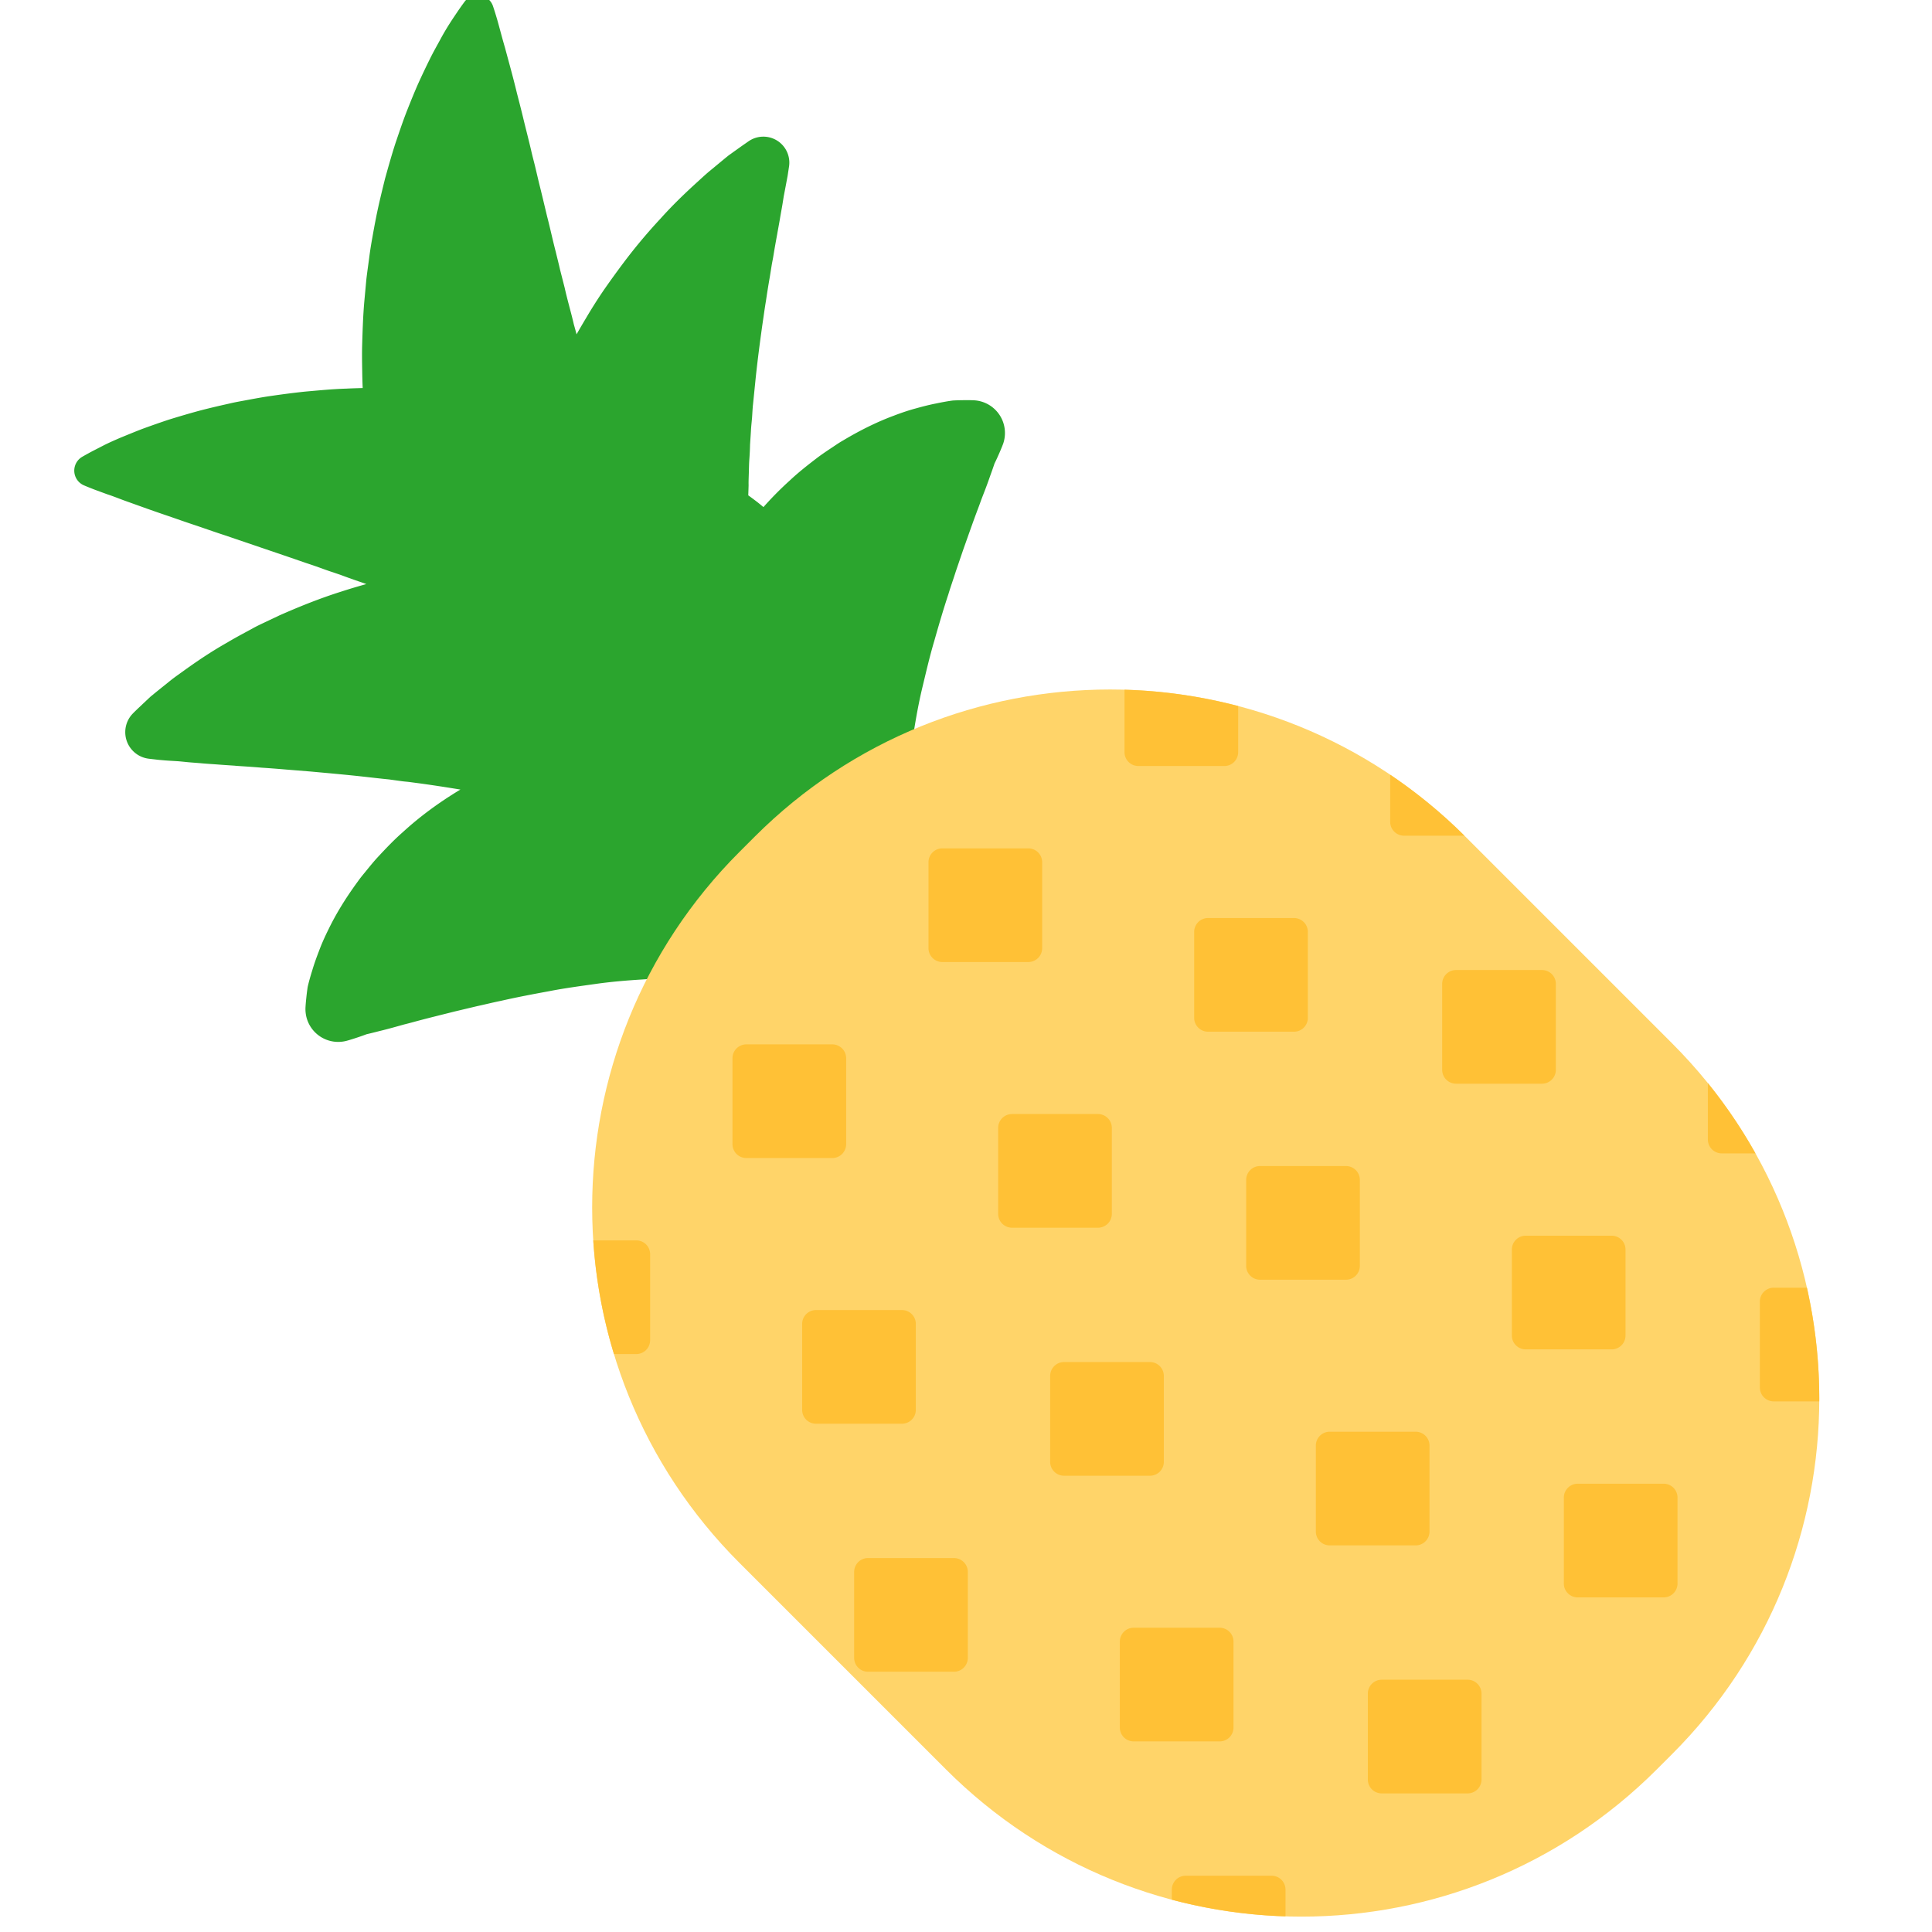
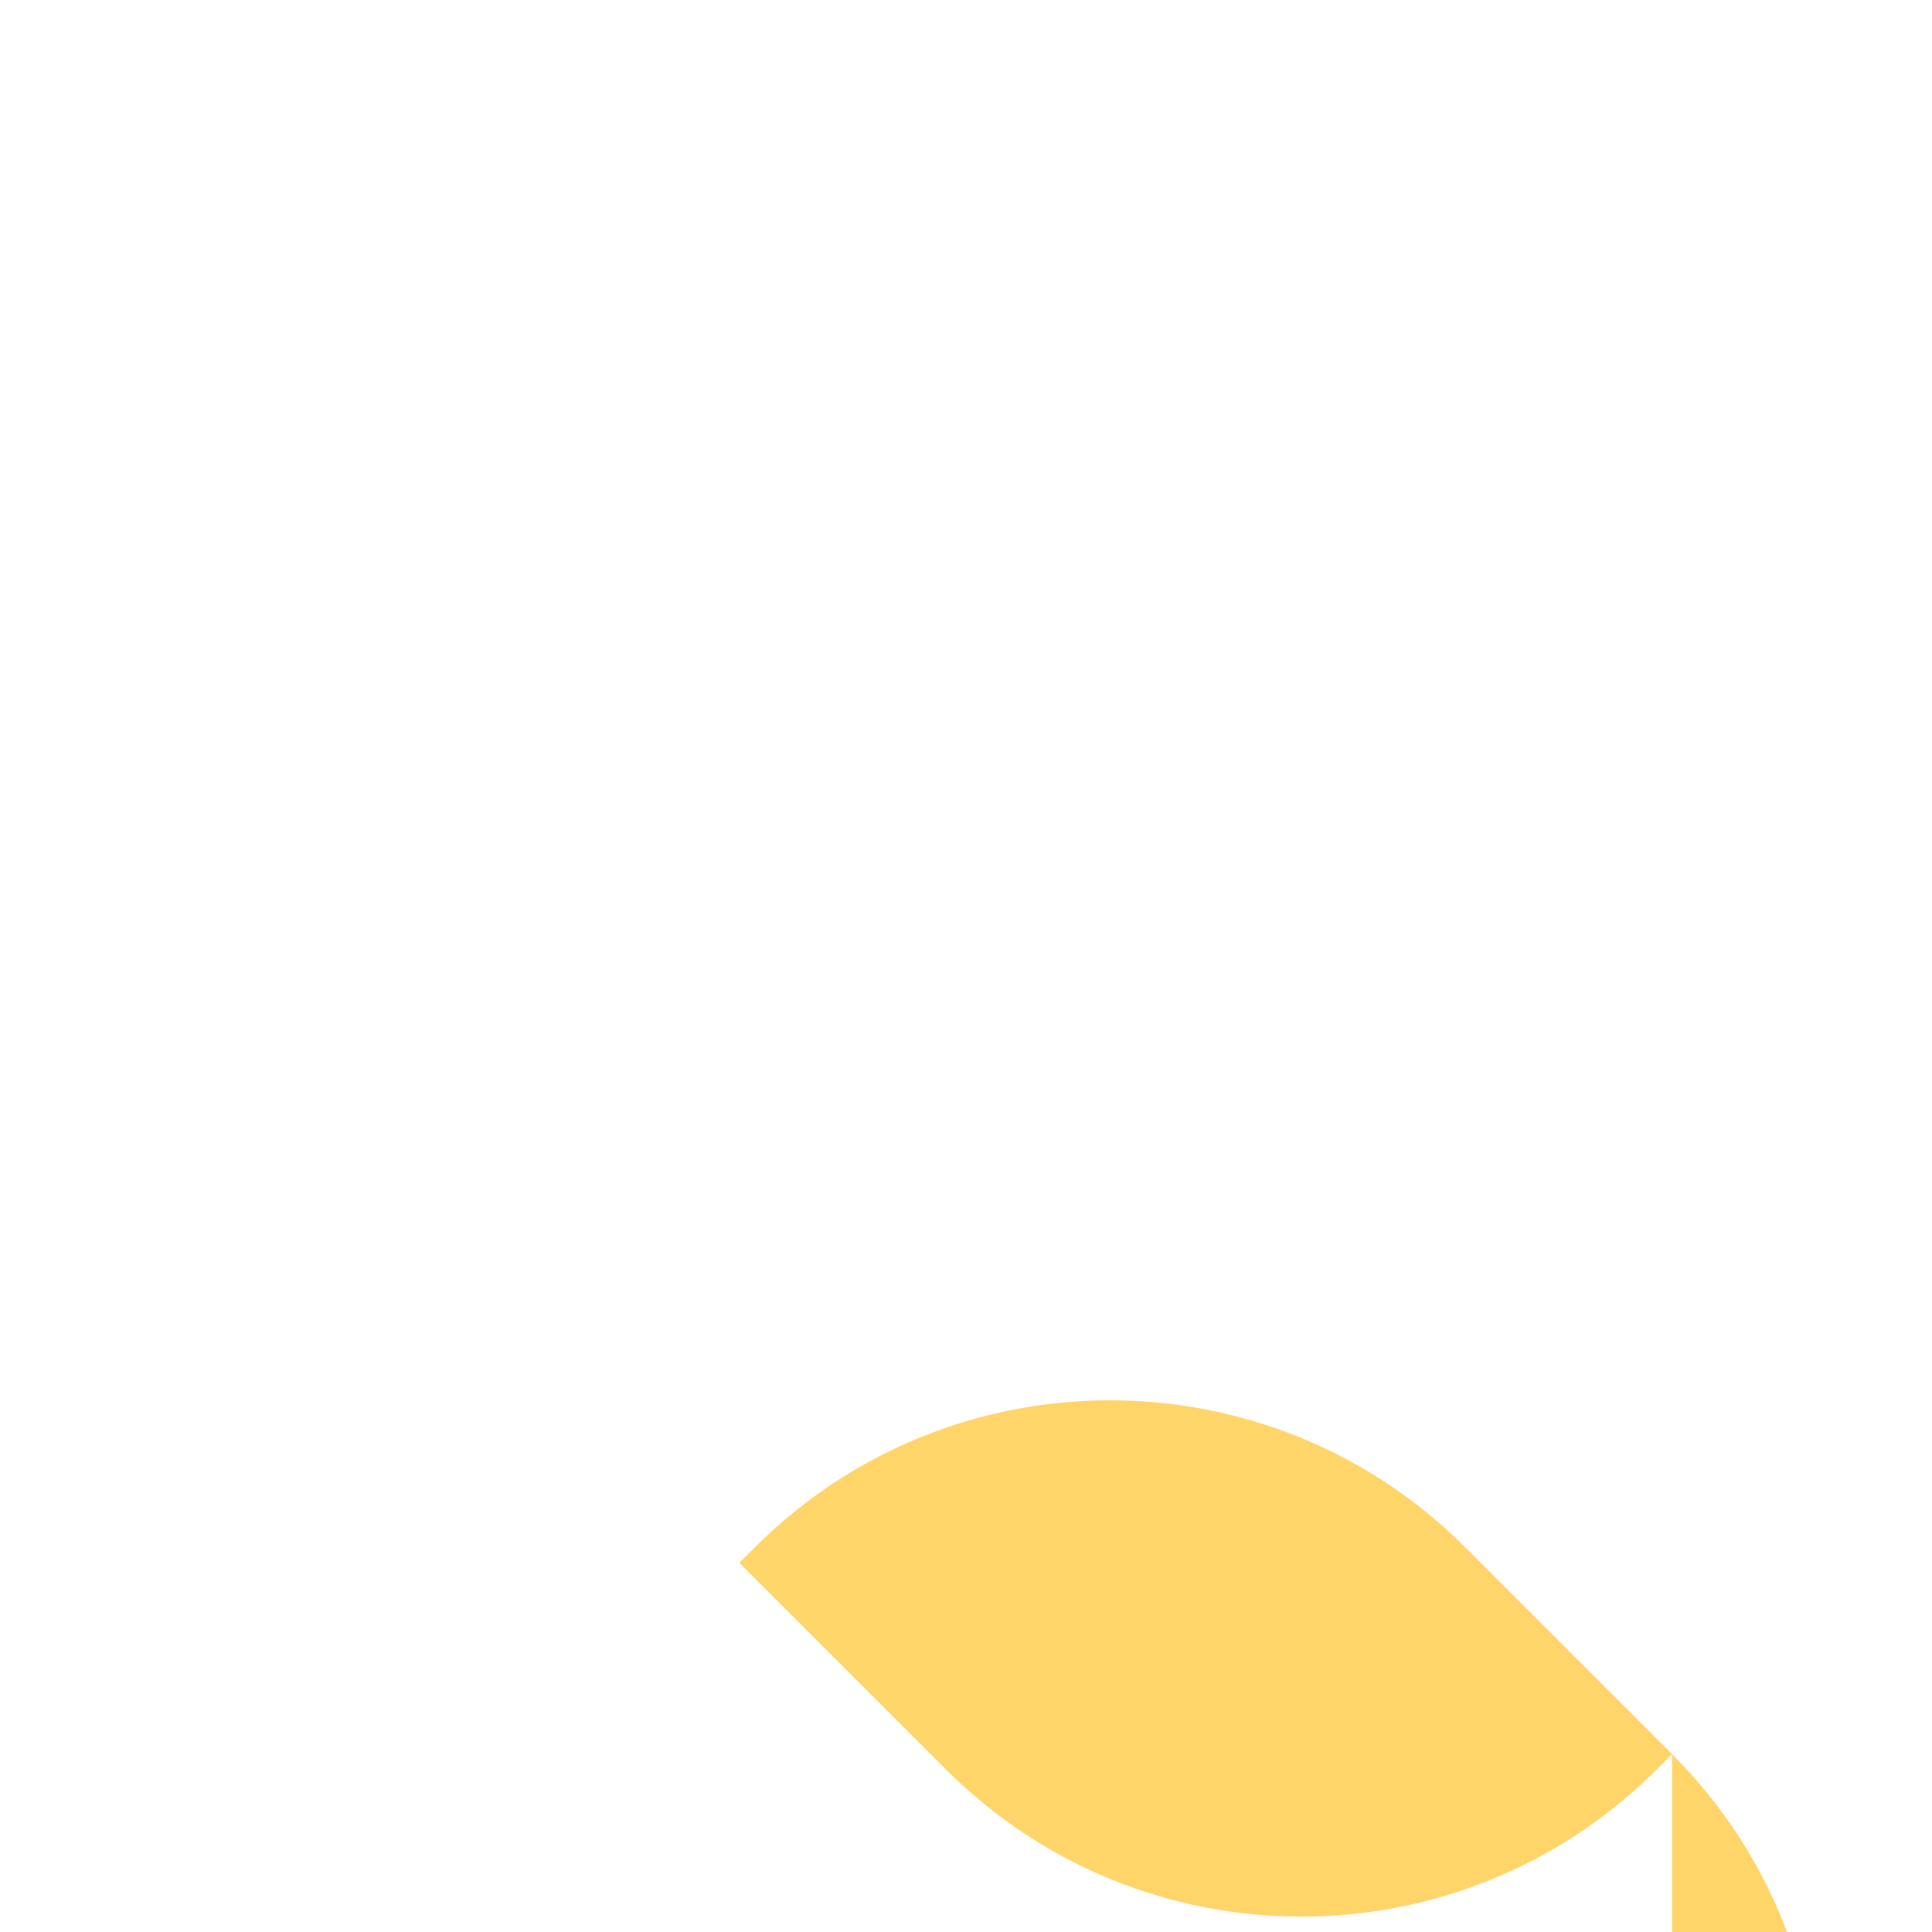
<svg xmlns="http://www.w3.org/2000/svg" width="800px" height="800px" viewBox="0 0 512 512" aria-hidden="true" role="img" class="iconify iconify--fxemoji" preserveAspectRatio="xMidYMid meet">
-   <path fill="#2BA52E" d="M258.156 106.085s-.929-.055-2.59-.035c-.833.007-1.856.02-3.026.087c-1.289.165-2.763.43-4.431.78c-1.739.339-3.417.762-5.297 1.288c-1.902.502-3.881 1.164-5.961 1.965c-4.213 1.555-8.723 3.745-13.434 6.559c-1.207.679-2.316 1.486-3.516 2.266c-1.183.793-2.398 1.61-3.562 2.507c-2.333 1.792-4.765 3.685-7.05 5.844a88.515 88.515 0 0 0-6.968 7.038c-.487-.402-.969-.809-1.464-1.203a97.634 97.634 0 0 0-2.558-1.91c.031-.883.061-1.766.087-2.658c-.03-1.185.042-2.368.067-3.557c.036-1.189.05-2.383.146-3.571c.086-1.188.148-2.383.169-3.589l.232-3.594c.054-1.203.196-2.39.298-3.584c.092-1.198.128-2.409.264-3.596l.721-7.117c.501-4.717 1.112-9.346 1.735-13.818c.331-2.23.627-4.433.986-6.561c.314-2.149.653-4.231 1.005-6.243l.48-2.989c.157-.98.371-1.91.513-2.859c.308-1.885.632-3.676.946-5.373c.297-1.699.611-3.319.847-4.805c.257-1.46.513-2.81.703-4.073c.107-.631.185-1.217.305-1.797l.32-1.673l.498-2.644c.145-.711.212-1.287.274-1.664l.087-.576l.124-.821a6.882 6.882 0 0 0-10.733-6.665l-1.781 1.237l-2.11 1.507l-1.335.958c-.467.357-.973.789-1.505 1.22l-3.548 2.934c-1.297 1.07-2.55 2.275-3.977 3.556c-2.807 2.576-5.938 5.577-9.089 9.094a144.256 144.256 0 0 0-9.875 11.803a256.852 256.852 0 0 0-4.978 6.884a127.325 127.325 0 0 0-4.792 7.532a217.722 217.722 0 0 0-2.589 4.432c-.229-.875-.464-1.748-.716-2.615c-.751-3.273-1.72-6.489-2.435-9.727l-1.226-4.808c-.356-1.601-.771-3.189-1.15-4.767c-.821-3.15-1.479-6.273-2.276-9.325c-.732-3.055-1.434-6.053-2.171-8.972l-1.02-4.321c-.349-1.42-.733-2.821-1.035-4.194c-.644-2.748-1.333-5.408-1.955-7.952c-.605-2.542-1.235-4.978-1.83-7.282a250.442 250.442 0 0 0-1.668-6.499l-1.494-5.533c-.979-3.339-1.678-6.209-2.255-8.088c-.57-1.903-.926-2.926-.926-2.926a4.294 4.294 0 0 0-7.48-1.184s-.654.864-1.783 2.498c-1.111 1.662-2.735 3.966-4.532 7.263c-.871 1.626-1.93 3.461-2.912 5.449a209.418 209.418 0 0 0-3.072 6.468c-1.033 2.331-2.043 4.835-3.096 7.497c-1.036 2.663-1.982 5.489-2.992 8.46c-.956 2.973-1.839 6.096-2.742 9.349c-.799 3.258-1.649 6.647-2.344 10.158a211.256 211.256 0 0 0-.995 5.354a93.453 93.453 0 0 0-.863 5.521c-.245 1.867-.525 3.761-.745 5.675l-.536 5.821c-.344 3.917-.466 7.939-.582 12.01c-.038 2.04-.014 4.1.025 6.168c.022 1.568.057 3.149.13 4.736c-1.445.04-2.881.078-4.302.153c-3.758.112-7.428.485-10.981.794c-3.556.375-7 .846-10.315 1.34c-1.658.27-3.285.562-4.877.863c-1.593.303-3.148.558-4.672.92c-3.047.682-5.947 1.351-8.691 2.092a238.033 238.033 0 0 0-7.747 2.28a263.618 263.618 0 0 0-6.726 2.355c-2.07.787-3.997 1.6-5.698 2.287c-1.707.726-3.224 1.404-4.465 2.025l-3.203 1.646c-1.737.932-2.661 1.473-2.661 1.473a4.243 4.243 0 0 0 .465 7.559s.983.424 2.821 1.137l3.381 1.242c1.349.431 2.815 1.023 4.449 1.626l5.368 1.923a346.23 346.23 0 0 0 6.316 2.195c2.24.77 4.608 1.613 7.085 2.429c2.477.826 5.064 1.763 7.745 2.626l17.042 5.797l4.507 1.556a133.87 133.87 0 0 1 4.58 1.582c1.533.562 3.088 1.059 4.647 1.593c1.548.576 3.107 1.143 4.68 1.681l2.222.775a154.301 154.301 0 0 0-6.637 1.99c-5.84 1.835-11.305 4.07-16.365 6.294l-3.7 1.755c-1.209.577-2.399 1.125-3.537 1.77c-2.287 1.246-4.487 2.399-6.542 3.636c-4.15 2.336-7.777 4.794-10.912 7.025c-1.563 1.142-3.021 2.129-4.34 3.188l-3.633 2.921l-1.52 1.244l-1.211 1.137l-1.907 1.8c-1.033.983-1.573 1.535-1.573 1.535a7.087 7.087 0 0 0 4.248 11.991l.809.094l.595.069c.391.041.98.126 1.726.183c.751.069 1.676.15 2.748.208l1.73.104c.592.041 1.194.109 1.84.169c1.291.144 2.676.232 4.167.353c1.529.156 3.179.236 4.915.372l5.471.393c1.901.123 3.876.254 5.926.431c2.036.13 4.14.296 6.294.479l6.584.531c4.476.417 9.088.813 13.766 1.33c2.342.258 4.692.538 7.051.77l3.546.486c.591.078 1.181.116 1.772.186l1.772.236c3.973.52 7.924 1.14 11.841 1.776c-5.694 3.416-10.813 7.206-15.233 11.262c-2.367 2.068-4.484 4.309-6.49 6.46c-1.005 1.073-1.934 2.204-2.836 3.306c-.891 1.12-1.799 2.146-2.591 3.283c-3.251 4.422-5.862 8.702-7.811 12.747c-.995 1.994-1.843 3.9-2.524 5.746c-.703 1.821-1.284 3.451-1.787 5.15c-.508 1.626-.912 3.069-1.2 4.336a60.179 60.179 0 0 0-.375 3.004c-.178 1.652-.212 2.582-.212 2.582a8.979 8.979 0 0 0 .263 2.465a8.68 8.68 0 0 0 10.557 6.266l.005-.001s.902-.23 2.48-.753a60.832 60.832 0 0 0 2.858-1.001a139.28 139.28 0 0 0 3.447-.851c1.194-.285 2.683-.672 4.184-1.093l2.324-.649a97.024 97.024 0 0 0 2.494-.649c3.355-.922 7.107-1.829 10.982-2.809l5.99-1.424c2.062-.435 4.094-.962 6.21-1.382c4.169-.95 8.463-1.77 12.711-2.546c4.244-.834 8.496-1.383 12.6-1.968c4.127-.578 8.117-.901 11.96-1.141l1.438-.097c.481-.041.958-.089 1.422-.071c.935.001 1.87-.047 2.808-.106c1.822.065 3.687-.095 5.46.016c1.826-.047 3.561.156 5.37.168l2.653.225c.442.044.899.048 1.349.077l1.32.182c.875.14 1.8.167 2.699.285a37.02 37.02 0 0 0 2.688.439c.453.07.92.11 1.368.201l1.349.288c.904.189 1.813.376 2.754.521c1.606.436 3.264.815 4.919 1.232c.373.305.751.6 1.145.868a130.213 130.213 0 0 0 6.733 4.554a120.424 120.424 0 0 0 6.409 3.325l1.488.712c.489.231 1.005.4 1.491.595c.976.38 1.928.724 2.842 1.044a79.624 79.624 0 0 0 5.041 1.612a67.39 67.39 0 0 0 4.208.893c1.22.24 2.281.395 3.139.512c1.711.24 2.655.292 2.655.292a8.723 8.723 0 0 0 2.372-.206a8.358 8.358 0 0 0 4.345-2.576a8.385 8.385 0 0 0 3.414-6.424s.038-.945-.038-2.671a53.07 53.07 0 0 0-.211-3.174a67.62 67.62 0 0 0-.487-4.274a79.658 79.658 0 0 0-1.124-5.172c-.23-.94-.482-1.92-.768-2.928c-.148-.502-.267-1.033-.45-1.541l-.567-1.549a120.362 120.362 0 0 0-2.698-6.697a130.717 130.717 0 0 0-3.891-7.136a16.156 16.156 0 0 0-.755-1.223c-.256-1.687-.475-3.374-.757-5.014a50.457 50.457 0 0 0-.256-2.791l-.158-1.371c-.048-.455-.043-.923-.069-1.381a37.424 37.424 0 0 0-.18-2.718c-.032-.906.03-1.829-.027-2.714l-.055-1.332c.014-.451.054-.906.052-1.351l.029-2.662c.161-1.802.123-3.549.345-5.362c.058-1.776.396-3.617.505-5.437c.148-.928.285-1.854.373-2.785c.027-.463.12-.933.207-1.408l.234-1.422c.606-3.802 1.307-7.744 2.277-11.796c.974-4.03 1.926-8.21 3.161-12.355c1.178-4.154 2.404-8.35 3.748-12.41c.619-2.066 1.338-4.039 1.968-6.05l1.989-5.827c1.345-3.764 2.606-7.412 3.844-10.663c.309-.815.605-1.622.884-2.421l.868-2.251a115.94 115.94 0 0 0 1.487-4.061c.433-1.197.832-2.315 1.176-3.35c.521-1.05.936-1.986 1.269-2.75c.671-1.521.986-2.396.986-2.396l.018-.043a8.681 8.681 0 0 0 .481-2.391a8.673 8.673 0 0 0-8.151-9.179z" />
-   <path fill="#FFD469" d="M443.117 464.862l-4.05 4.05c-52.018 52.018-136.355 52.018-188.373 0l-54.752-54.752c-52.018-52.018-52.018-136.355 0-188.373l4.05-4.05c52.018-52.018 136.355-52.018 188.373 0l54.752 54.752c52.018 52.017 52.018 136.355 0 188.373z" />
-   <path fill="#FFC136" d="M220.566 306.892h-22.779a3.672 3.672 0 0 1-3.672-3.672v-22.779a3.672 3.672 0 0 1 3.672-3.672h22.779a3.672 3.672 0 0 1 3.672 3.672v22.779a3.672 3.672 0 0 1-3.672 3.672zm55.617-55.617v-22.779a3.672 3.672 0 0 0-3.672-3.672h-22.779a3.672 3.672 0 0 0-3.672 3.672v22.779a3.672 3.672 0 0 0 3.672 3.672h22.779a3.672 3.672 0 0 0 3.672-3.672zm-19.701 188.078v-22.779a3.672 3.672 0 0 0-3.672-3.672h-22.779a3.672 3.672 0 0 0-3.672 3.672v22.779a3.672 3.672 0 0 0 3.672 3.672h22.779a3.672 3.672 0 0 0 3.672-3.672zm51.945-51.944V364.63a3.672 3.672 0 0 0-3.672-3.672h-22.779a3.672 3.672 0 0 0-3.672 3.672v22.779a3.672 3.672 0 0 0 3.672 3.672h22.779a3.672 3.672 0 0 0 3.672-3.672zm51.945-51.945v-22.779a3.672 3.672 0 0 0-3.672-3.672h-22.779a3.672 3.672 0 0 0-3.672 3.672v22.779a3.672 3.672 0 0 0 3.672 3.672H356.7a3.672 3.672 0 0 0 3.672-3.672zm51.944-51.945V260.74a3.672 3.672 0 0 0-3.672-3.672h-22.779a3.672 3.672 0 0 0-3.672 3.672v22.779a3.672 3.672 0 0 0 3.672 3.672h22.779a3.672 3.672 0 0 0 3.672-3.672zm-169.614 90.11V350.85a3.672 3.672 0 0 0-3.672-3.672h-22.779a3.672 3.672 0 0 0-3.672 3.672v22.779a3.672 3.672 0 0 0 3.672 3.672h22.779a3.672 3.672 0 0 0 3.672-3.672zm51.945-51.945v-22.779a3.672 3.672 0 0 0-3.672-3.672h-22.779a3.672 3.672 0 0 0-3.672 3.672v22.779a3.672 3.672 0 0 0 3.672 3.672h22.779a3.672 3.672 0 0 0 3.672-3.672zm51.945-51.945V246.96a3.672 3.672 0 0 0-3.672-3.672h-22.779a3.672 3.672 0 0 0-3.672 3.672v22.779a3.672 3.672 0 0 0 3.672 3.672h22.779a3.672 3.672 0 0 0 3.672-3.672zm46.023 201.858v-22.779a3.672 3.672 0 0 0-3.672-3.672h-22.779a3.672 3.672 0 0 0-3.672 3.672v22.779a3.672 3.672 0 0 0 3.672 3.672h22.779a3.672 3.672 0 0 0 3.672-3.672zm51.945-51.945v-22.779a3.672 3.672 0 0 0-3.672-3.672h-22.779a3.672 3.672 0 0 0-3.672 3.672v22.779a3.672 3.672 0 0 0 3.672 3.672h22.779a3.672 3.672 0 0 0 3.672-3.672zm-117.669 38.165v-22.779a3.672 3.672 0 0 0-3.672-3.672H300.44a3.672 3.672 0 0 0-3.672 3.672v22.779a3.672 3.672 0 0 0 3.672 3.672h22.779a3.672 3.672 0 0 0 3.672-3.672zm51.944-51.945v-22.779a3.672 3.672 0 0 0-3.672-3.672h-22.779a3.672 3.672 0 0 0-3.672 3.672v22.779a3.672 3.672 0 0 0 3.672 3.672h22.779a3.672 3.672 0 0 0 3.672-3.672zm51.945-51.945v-22.779a3.672 3.672 0 0 0-3.672-3.672h-22.779a3.672 3.672 0 0 0-3.672 3.672v22.779a3.672 3.672 0 0 0 3.672 3.672h22.779a3.672 3.672 0 0 0 3.672-3.672zm21.822-66.893v14.948a3.672 3.672 0 0 0 3.672 3.672h8.944a132.638 132.638 0 0 0-12.616-18.62zm13.78 57.894v22.779a3.672 3.672 0 0 0 3.672 3.672h12.068a133.815 133.815 0 0 0-3.271-30.123h-8.797a3.672 3.672 0 0 0-3.672 3.672zM336.998 497.091h-22.779a3.672 3.672 0 0 0-3.672 3.672v2.679a133.652 133.652 0 0 0 30.123 4.409v-7.088a3.672 3.672 0 0 0-3.672-3.672zm35.088-275.625h16.002a133.797 133.797 0 0 0-19.674-16.157v12.485a3.672 3.672 0 0 0 3.672 3.672zm-74.081-38.682v16.547a3.672 3.672 0 0 0 3.672 3.672h22.779a3.672 3.672 0 0 0 3.672-3.672v-12.222a133.642 133.642 0 0 0-30.123-4.325zm-129.383 145.93h-11.4a133.52 133.52 0 0 0 5.484 30.123h5.916a3.672 3.672 0 0 0 3.672-3.672v-22.779a3.672 3.672 0 0 0-3.672-3.672z" />
+   <path fill="#FFD469" d="M443.117 464.862l-4.05 4.05c-52.018 52.018-136.355 52.018-188.373 0l-54.752-54.752l4.05-4.05c52.018-52.018 136.355-52.018 188.373 0l54.752 54.752c52.018 52.017 52.018 136.355 0 188.373z" />
</svg>